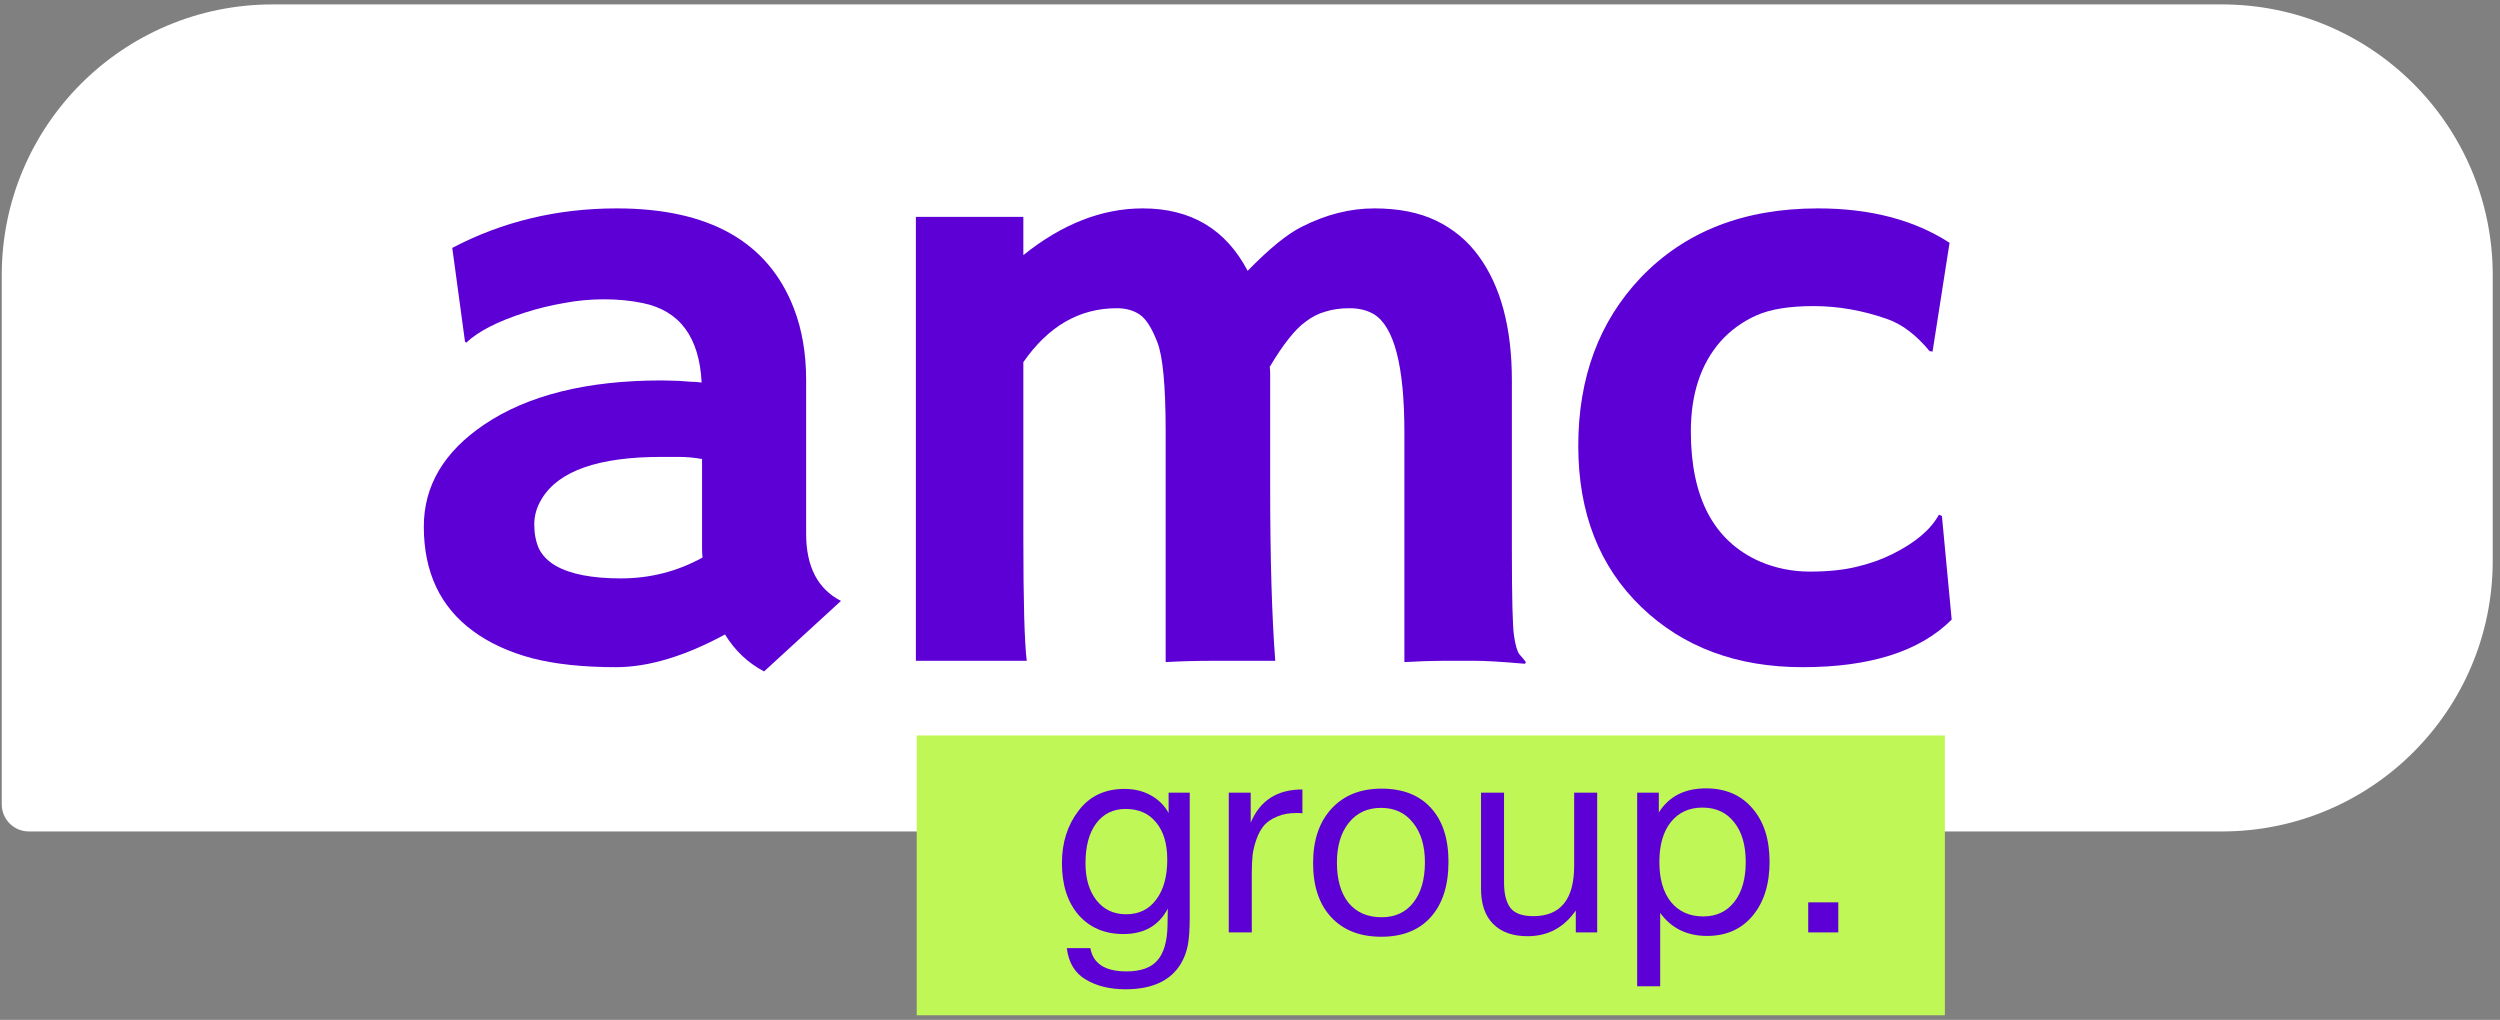
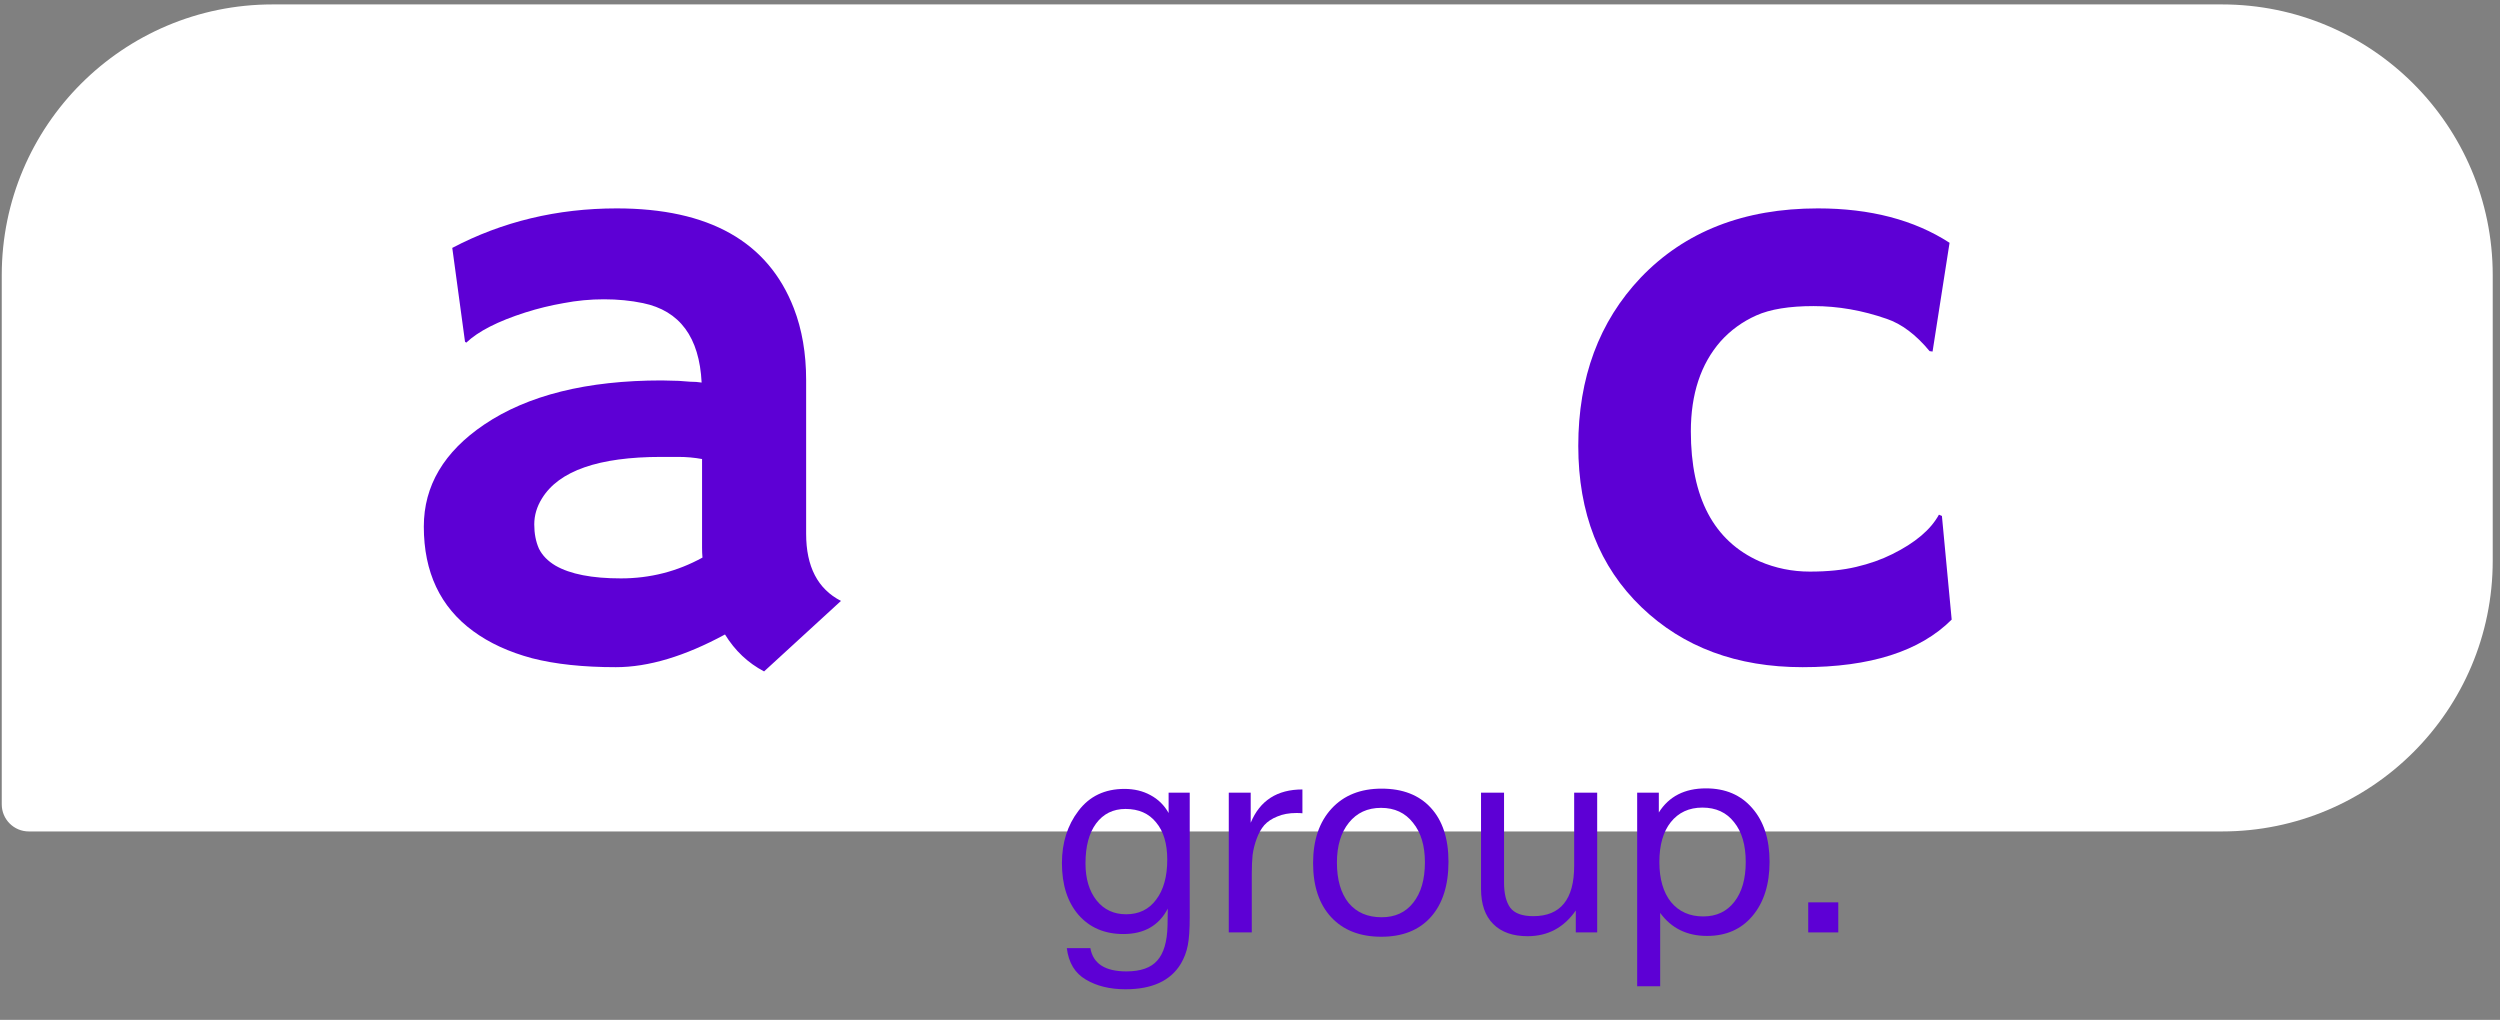
<svg xmlns="http://www.w3.org/2000/svg" width="277" height="113" viewBox="0 0 277 113" fill="none">
  <rect x="0" y="0" width="277" height="113" fill="#808080" stroke="none" />
  <path d="M0.194 30.49C0.194 13.921 13.626 0.49 30.194 0.49H246.194C262.763 0.49 276.194 13.922 276.194 30.49V62.124C276.194 78.693 262.763 92.124 246.194 92.124H3.194C1.537 92.124 0.194 90.781 0.194 89.124V30.49Z" fill="white" />
  <path d="M80.33 70.299C75.874 72.715 71.842 73.923 68.234 73.923C64.625 73.923 61.534 73.594 58.961 72.935C56.388 72.245 54.207 71.24 52.419 69.923C48.779 67.255 46.959 63.396 46.959 58.344C46.959 53.825 49.187 50.06 53.642 47.047C58.475 43.784 65.033 42.152 73.317 42.152L75.2 42.199C75.576 42.231 76 42.262 76.471 42.294C76.941 42.294 77.365 42.325 77.741 42.388C77.49 37.367 75.325 34.433 71.246 33.586C69.897 33.303 68.453 33.162 66.916 33.162C65.409 33.162 63.919 33.303 62.444 33.586C61.001 33.837 59.589 34.182 58.208 34.621C55.164 35.594 52.983 36.708 51.666 37.963L51.524 37.869L50.112 27.467C55.666 24.549 61.738 23.09 68.328 23.09C78.557 23.09 85.1 26.777 87.955 34.151C88.865 36.504 89.32 39.156 89.32 42.105V59.144C89.32 62.784 90.607 65.263 93.18 66.581L84.66 74.394C82.872 73.453 81.428 72.088 80.33 70.299ZM77.788 50.86C76.941 50.703 76.062 50.625 75.153 50.625H73.27C66.335 50.625 61.926 52.162 60.044 55.237C59.479 56.147 59.196 57.104 59.196 58.108C59.196 59.113 59.369 60.007 59.714 60.791C60.091 61.544 60.703 62.172 61.55 62.674C63.181 63.615 65.598 64.086 68.798 64.086C72.03 64.086 75.043 63.317 77.835 61.78C77.804 61.435 77.788 61.074 77.788 60.697V50.86Z" fill="#5D00D5" />
-   <path d="M113.387 59.615C113.387 66.675 113.513 71.209 113.764 73.217H101.479V24.031H113.387V28.267C117.686 24.816 122.095 23.09 126.613 23.09C131.948 23.09 135.823 25.396 138.239 30.009C140.655 27.53 142.664 25.898 144.264 25.114C146.931 23.764 149.598 23.09 152.265 23.09C154.964 23.09 157.255 23.545 159.137 24.455C161.02 25.365 162.573 26.651 163.797 28.314C166.276 31.672 167.516 36.285 167.516 42.152V60.886C167.516 66.189 167.594 69.374 167.751 70.44C167.908 71.507 168.112 72.198 168.363 72.511C168.645 72.825 168.881 73.108 169.069 73.359L168.975 73.547C166.464 73.327 164.613 73.217 163.421 73.217H159.891C158.73 73.217 157.302 73.264 155.607 73.359V47.895C155.607 40.552 154.478 36.19 152.218 34.81C151.465 34.37 150.571 34.151 149.536 34.151C148.531 34.151 147.637 34.276 146.853 34.527C146.068 34.747 145.331 35.123 144.64 35.657C143.479 36.504 142.161 38.167 140.687 40.646C140.718 40.897 140.734 41.148 140.734 41.399C140.734 41.65 140.734 45.792 140.734 53.825C140.734 61.858 140.922 68.322 141.299 73.217C138.631 73.217 136.356 73.217 134.474 73.217C132.622 73.217 130.849 73.264 129.155 73.359V47.848C129.155 42.733 128.841 39.407 128.214 37.869C127.617 36.331 126.974 35.327 126.284 34.857C125.593 34.386 124.746 34.151 123.742 34.151C119.6 34.151 116.148 36.143 113.387 40.128V59.615Z" fill="#5D00D5" />
  <path d="M216.246 68.652C212.732 72.166 207.225 73.923 199.725 73.923C192.445 73.923 186.499 71.711 181.887 67.287C177.211 62.8 174.873 56.838 174.873 49.401C174.873 41.839 177.18 35.626 181.792 30.762C186.687 25.647 193.23 23.09 201.42 23.09C207.225 23.09 212.089 24.36 216.011 26.902L214.128 38.952L213.799 38.905C212.293 37.085 210.708 35.892 209.045 35.327C206.346 34.386 203.648 33.915 200.949 33.915C198.251 33.915 196.133 34.261 194.595 34.951C193.057 35.641 191.739 36.598 190.641 37.822C188.445 40.332 187.346 43.658 187.346 47.8C187.346 55.143 189.888 59.944 194.971 62.203C196.729 62.956 198.58 63.333 200.526 63.333C202.502 63.333 204.213 63.16 205.656 62.815C207.131 62.47 208.464 61.999 209.657 61.403C212.198 60.148 213.924 58.689 214.834 57.026L215.164 57.167L216.246 68.652Z" fill="#5D00D5" />
-   <path d="M101.573 81.488H215.492V112.49H101.573V81.488Z" fill="#BFF756" />
  <path d="M131.822 87.831V101.631C131.822 102.971 131.752 104.001 131.612 104.721C131.472 105.461 131.212 106.151 130.832 106.791C129.692 108.671 127.652 109.611 124.712 109.611C122.972 109.611 121.502 109.251 120.302 108.531C119.102 107.831 118.402 106.671 118.202 105.051H120.812C121.112 106.771 122.442 107.631 124.802 107.631C126.382 107.631 127.522 107.231 128.222 106.431C128.942 105.631 129.322 104.341 129.362 102.561L129.392 100.671C128.412 102.551 126.772 103.491 124.472 103.491C122.392 103.491 120.732 102.781 119.492 101.361C118.272 99.941 117.662 98.031 117.662 95.631C117.662 93.371 118.272 91.441 119.492 89.841C120.712 88.221 122.412 87.411 124.592 87.411C125.672 87.411 126.632 87.641 127.472 88.101C128.332 88.561 129.002 89.221 129.482 90.081V87.831H131.822ZM124.712 89.631C123.332 89.631 122.242 90.171 121.442 91.251C120.662 92.311 120.272 93.781 120.272 95.661C120.272 97.361 120.682 98.731 121.502 99.771C122.322 100.791 123.412 101.301 124.772 101.301C126.192 101.301 127.302 100.761 128.102 99.681C128.922 98.601 129.332 97.121 129.332 95.241C129.332 93.481 128.922 92.111 128.102 91.131C127.302 90.131 126.172 89.631 124.712 89.631Z" fill="#5D00D5" />
  <path d="M144.308 87.471V90.111C144.128 90.091 143.908 90.081 143.648 90.081C142.828 90.081 142.118 90.211 141.518 90.471C140.918 90.711 140.438 91.031 140.078 91.431C139.738 91.831 139.458 92.331 139.238 92.931C139.018 93.531 138.868 94.131 138.788 94.731C138.728 95.331 138.698 96.011 138.698 96.771V103.311H136.148V87.831H138.578V91.161C139.598 88.701 141.508 87.471 144.308 87.471Z" fill="#5D00D5" />
  <path d="M147.531 89.601C148.891 88.121 150.741 87.381 153.081 87.381C155.421 87.381 157.241 88.091 158.541 89.511C159.841 90.931 160.491 92.921 160.491 95.481C160.491 98.101 159.841 100.141 158.541 101.601C157.241 103.061 155.411 103.791 153.051 103.791C150.691 103.791 148.841 103.071 147.501 101.631C146.161 100.191 145.491 98.191 145.491 95.631C145.491 93.091 146.171 91.081 147.531 89.601ZM156.561 91.161C155.701 90.061 154.521 89.511 153.021 89.511C151.521 89.511 150.331 90.061 149.451 91.161C148.571 92.261 148.131 93.731 148.131 95.571C148.131 97.471 148.561 98.961 149.421 100.041C150.301 101.101 151.521 101.631 153.081 101.631C154.581 101.631 155.751 101.091 156.591 100.011C157.451 98.931 157.881 97.441 157.881 95.541C157.881 93.701 157.441 92.241 156.561 91.161Z" fill="#5D00D5" />
  <path d="M176.968 87.831V103.311H174.598V100.881C173.278 102.781 171.498 103.731 169.258 103.731C167.618 103.731 166.348 103.281 165.448 102.381C164.548 101.481 164.098 100.181 164.098 98.481V87.831H166.648V97.791C166.648 99.011 166.878 99.941 167.338 100.581C167.818 101.201 168.668 101.511 169.888 101.511C172.908 101.511 174.418 99.651 174.418 95.931V87.831H176.968Z" fill="#5D00D5" />
  <path d="M183.798 87.831V90.021C184.918 88.241 186.658 87.351 189.018 87.351C191.178 87.351 192.888 88.081 194.148 89.541C195.428 91.001 196.068 92.981 196.068 95.481C196.068 97.981 195.438 99.981 194.178 101.481C192.938 102.961 191.258 103.701 189.138 103.701C186.918 103.701 185.188 102.851 183.948 101.151V109.281H181.398V87.831H183.798ZM188.628 89.481C187.148 89.481 185.978 90.021 185.118 91.101C184.278 92.161 183.858 93.631 183.858 95.511C183.858 97.391 184.288 98.871 185.148 99.951C186.028 101.011 187.218 101.541 188.718 101.541C190.178 101.541 191.328 101.001 192.168 99.921C193.008 98.841 193.428 97.371 193.428 95.511C193.428 93.631 192.998 92.161 192.138 91.101C191.298 90.021 190.128 89.481 188.628 89.481Z" fill="#5D00D5" />
  <path d="M203.681 99.981V103.311H200.351V99.981H203.681Z" fill="#5D00D5" />
</svg>